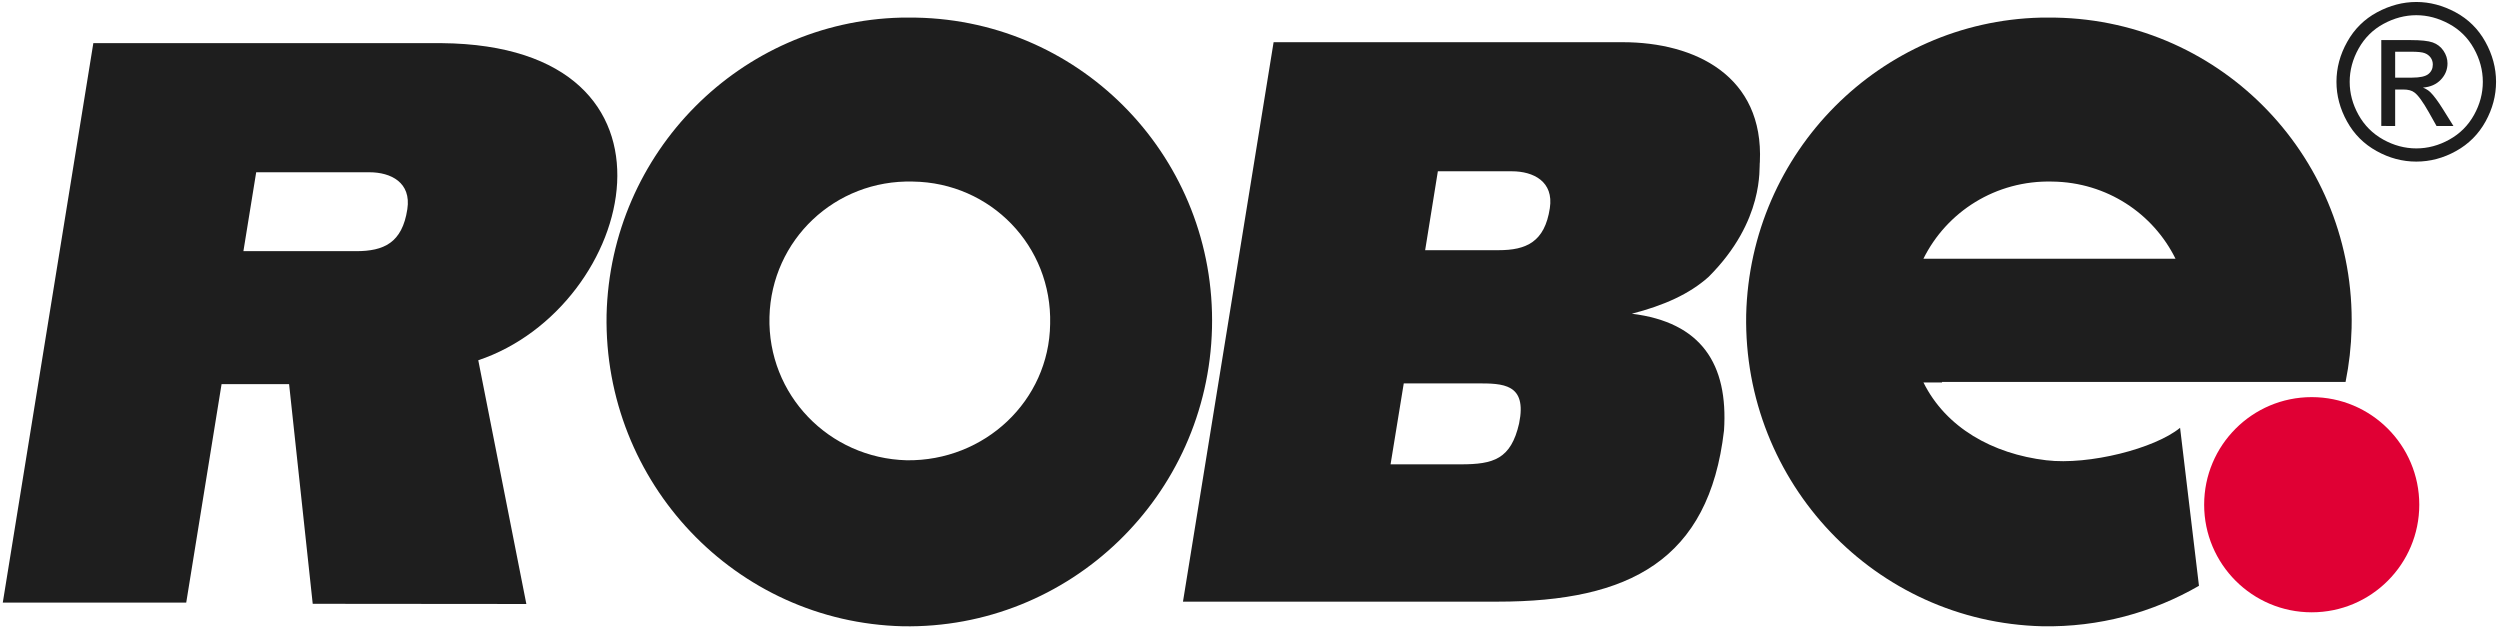
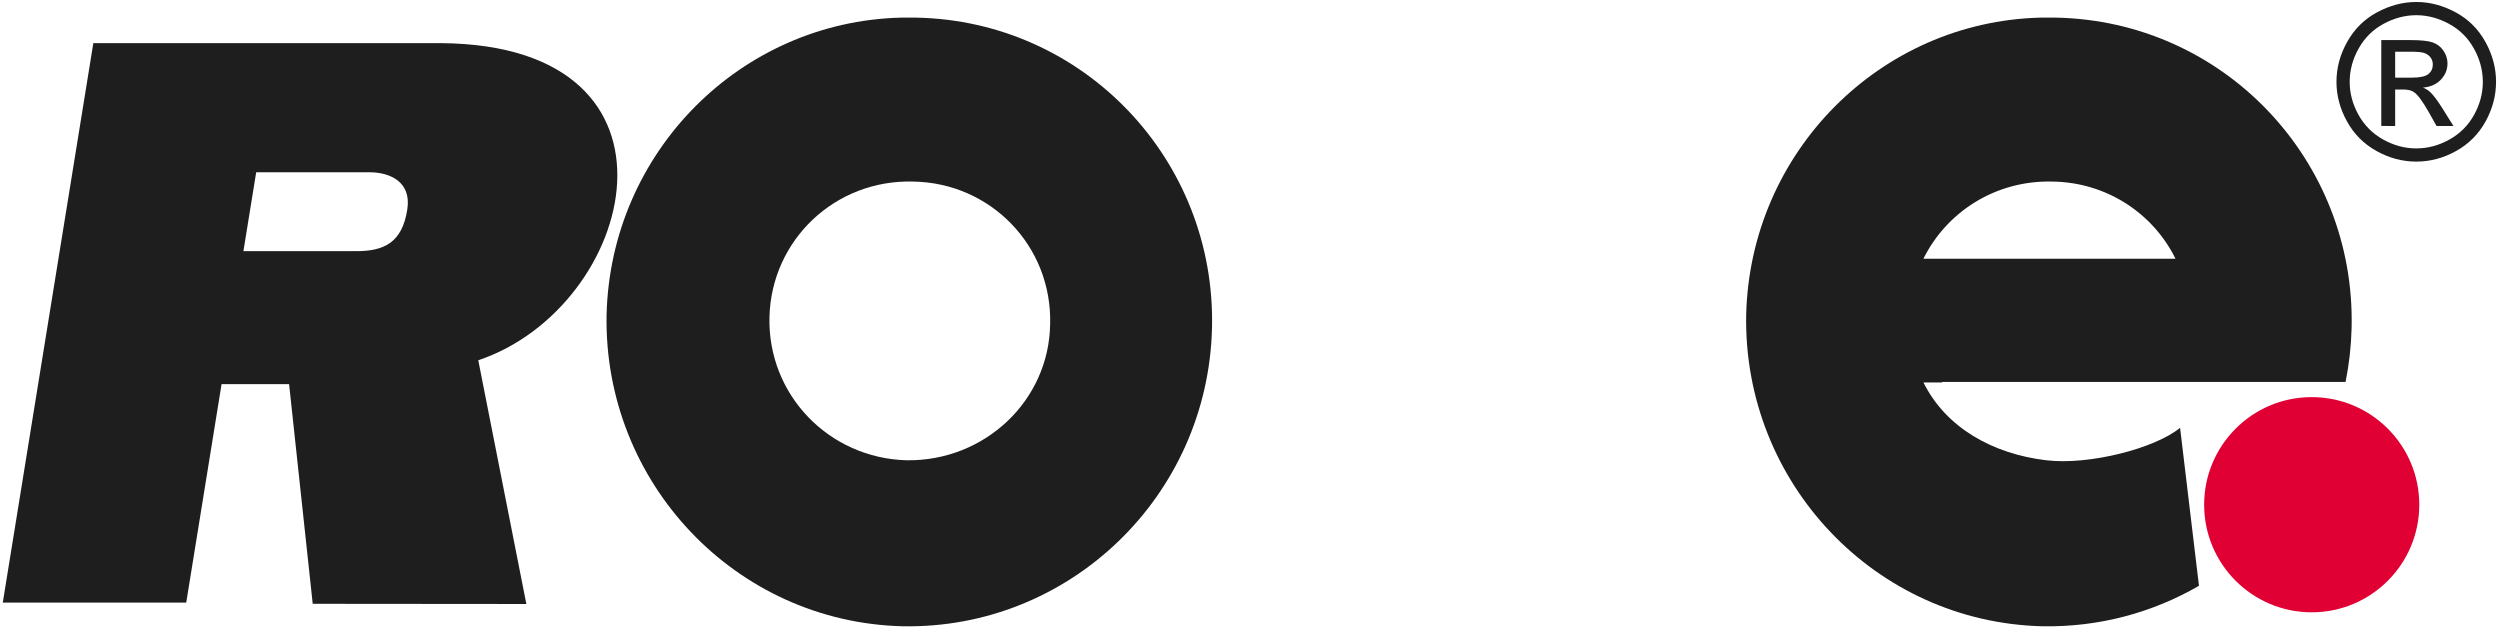
<svg xmlns="http://www.w3.org/2000/svg" width="159" viewBox="0 0 159 40" height="40">
  <g fill="none">
    <g fill="#1e1e1e">
-       <path d="m103.783 19.953c2.02-.521 3.648-1.238 4.886-2.346 3.583-3.584 3.192-6.972 3.258-7.299.26-5.474-4.105-7.624-8.73-7.624h-22.196l-5.764 35.581h20.011c8.384 0 13.444-2.639 14.399-10.883.279-4.237-1.452-6.889-5.864-7.429m-7.166 6.973c-.521 2.281-1.629 2.606-3.714 2.606h-4.463l.839-5.148h4.666c1.629 0 3.192 0 2.671 2.542m1.954-13.686c-.326 2.151-1.499 2.672-3.258 2.672h-4.672l.808-5.018h4.711c1.368 0 2.671.652 2.411 2.346" />
      <path d="m19.889 38.402 13.587.012-3.058-15.502c10.063-3.374 14.267-20.016-2.331-20.168h-22.151l-5.759 35.582h11.667l2.248-13.896h4.294zm6.018-25.1c-.326 2.15-1.499 2.672-3.258 2.672h-7.168l.813-5.018h7.202c1.368 0 2.671.652 2.411 2.346z" />
      <path d="m58.254 1.121h-.952c-10.188.251-18.471 8.532-18.724 18.899-.195 10.687 8.209 19.55 18.829 19.811 10.619.196 19.415-8.276 19.676-18.964.26-10.687-8.144-19.55-18.829-19.746m-.586 28.153c-4.951-.131-8.86-4.171-8.73-9.124.131-4.888 4.17-8.732 9.121-8.602 4.952.065 8.86 4.106 8.73 9.058-.065 4.887-4.17 8.732-9.121 8.668" />
    </g>
    <path fill="#e00034" d="m147.025 25.257c3.779 0 6.841 3.063 6.841 6.843 0 3.78-3.062 6.843-6.841 6.843-3.779 0-6.841-3.063-6.841-6.843 0-3.78 3.062-6.843 6.841-6.843" />
    <path fill="#1e1e1e" d="m122.329 16.456c1.481-2.989 4.602-5.003 8.208-4.908 3.457.046 6.405 2.029 7.826 4.908zm7.818 12.818c-3.425-.407-6.39-2.078-7.815-4.949h1.182v-.035h25.664c.224-1.108.355-2.252.384-3.423.261-10.687-8.144-19.55-18.829-19.746h-.952c-10.188.251-18.471 8.532-18.724 18.899-.196 10.687 8.209 19.55 18.829 19.811 3.624.067 7.035-.877 9.968-2.573l-1.201-10.049c-1.601 1.316-5.786 2.388-8.506 2.065z" />
    <path fill="#1e1e1e" d="m152.332 4.938h1.07c.512 0 .858-.078 1.046-.23.186-.151.279-.353.279-.606 0-.161-.044-.305-.134-.434-.091-.126-.215-.222-.374-.285-.159-.065-.454-.094-.884-.094h-1.003zm-.882 3.073v-5.461h1.879c.64 0 1.104.049 1.391.149.286.101.516.278.686.529.17.252.255.519.255.801 0 .4-.143.747-.428 1.043-.284.297-.661.461-1.132.498.193.08.347.177.465.29.22.215.489.577.806 1.084l.666 1.068h-1.075l-.484-.862c-.382-.675-.689-1.1-.923-1.269-.161-.126-.397-.188-.705-.188h-.519v2.32zm2.227-7.044c-.712 0-1.407.183-2.082.548-.675.365-1.203.889-1.584 1.567-.381.679-.571 1.387-.571 2.124 0 .731.188 1.431.562 2.101.374.67.897 1.195 1.57 1.569.672.374 1.375.563 2.105.563s1.433-.188 2.105-.563c.673-.374 1.196-.898 1.568-1.569.372-.67.558-1.37.558-2.101 0-.737-.191-1.445-.57-2.124-.378-.678-.907-1.202-1.584-1.567-.677-.365-1.368-.548-2.078-.548zm0-.841c.852 0 1.683.218 2.496.655.813.439 1.444 1.063 1.896 1.878.452.813.68 1.663.68 2.547 0 .874-.223 1.715-.668 2.521-.448.809-1.073 1.435-1.878 1.88-.804.449-1.646.671-2.526.671s-1.72-.222-2.525-.671c-.806-.445-1.433-1.071-1.88-1.88-.448-.806-.673-1.647-.673-2.521 0-.884.227-1.734.685-2.547.455-.815 1.088-1.44 1.899-1.878.812-.436 1.644-.655 2.495-.655z" />
  </g>
</svg>